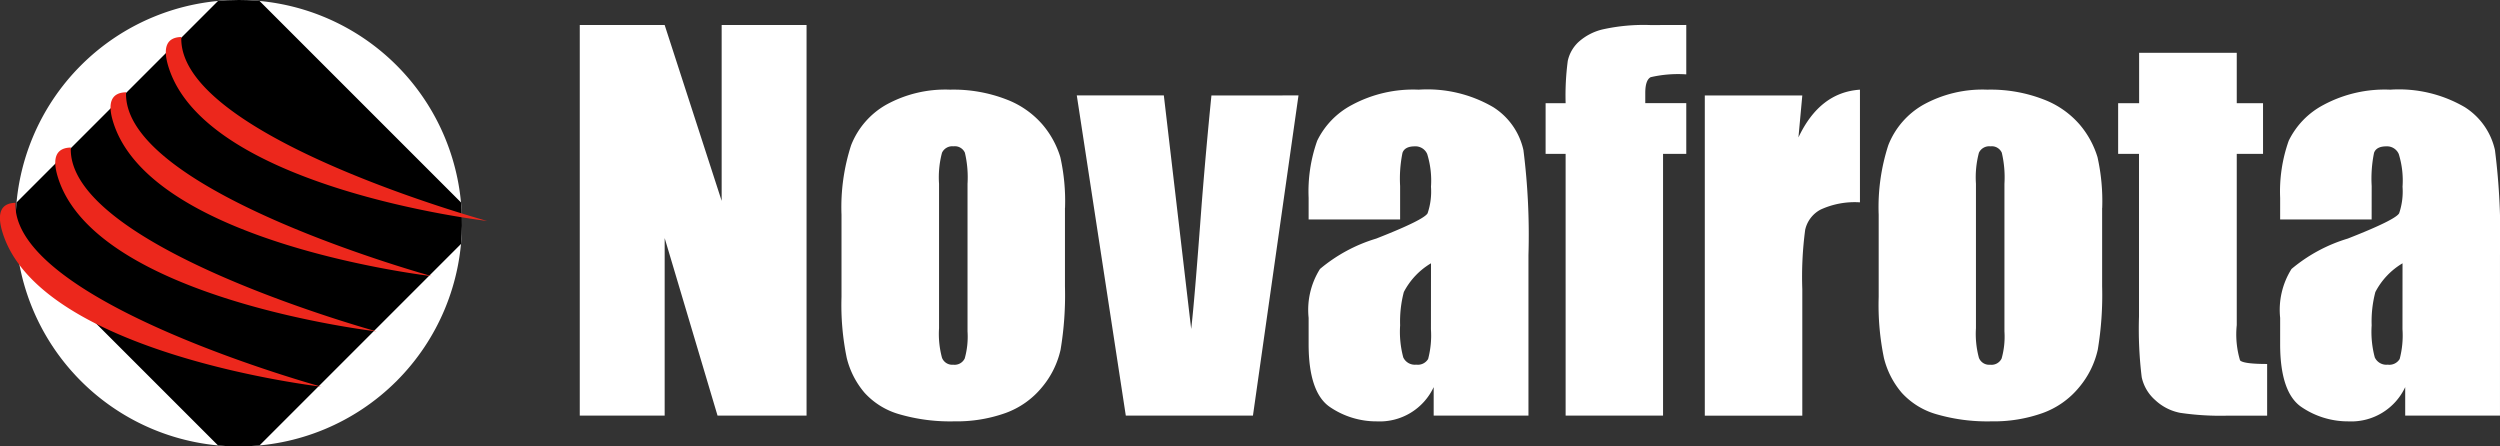
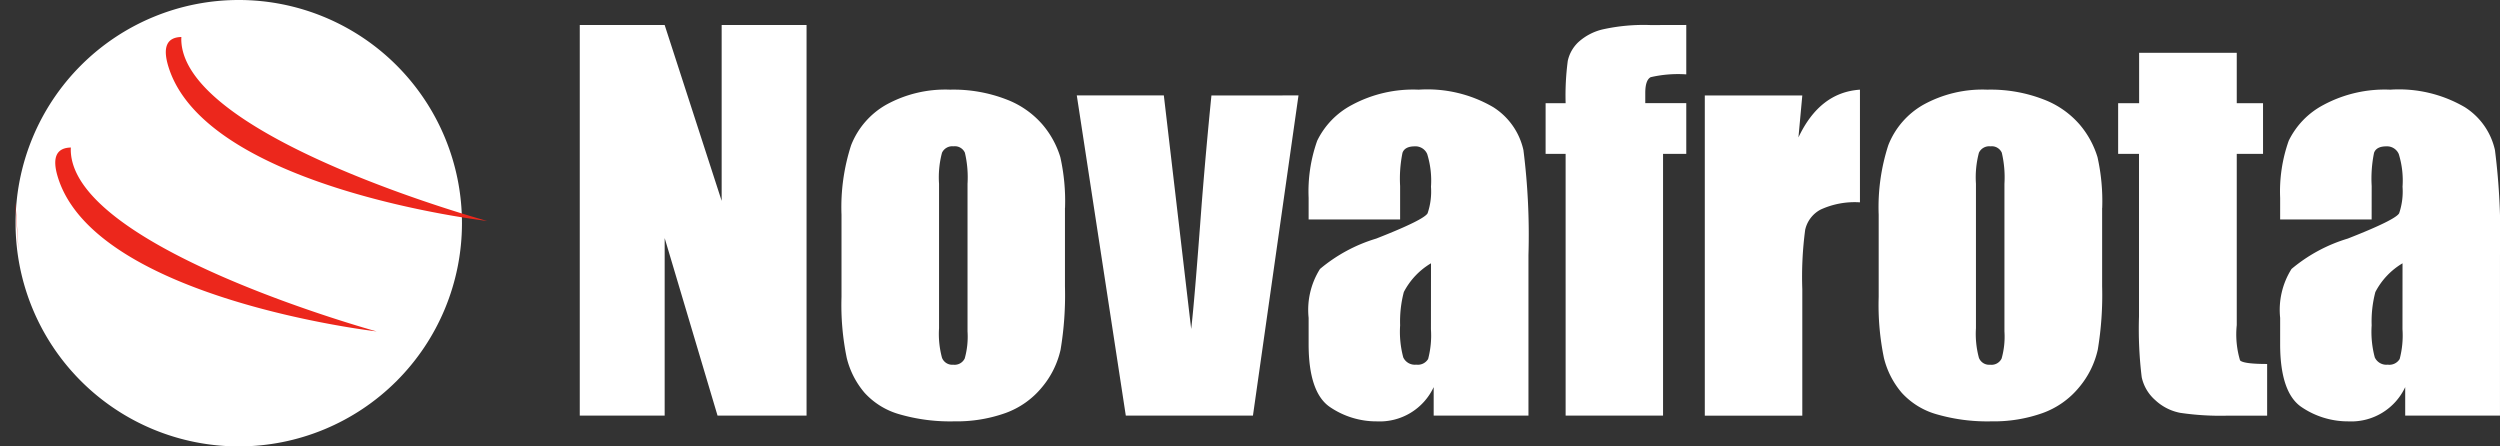
<svg xmlns="http://www.w3.org/2000/svg" width="159.633" height="28.503" viewBox="0 0 159.633 28.503">
  <rect x="0" y="0" width="159.633" height="28.503" fill="#333333" stroke="none" />
  <defs>
    <clipPath id="clip-path">
-       <path id="Caminho_20" data-name="Caminho 20" d="M36.355,42.491A14.252,14.252,0,1,0,50.607,28.24,14.253,14.253,0,0,0,36.355,42.491" transform="translate(-36.355 -28.24)" fill="none" />
-     </clipPath>
+       </clipPath>
  </defs>
  <g id="Grupo_7587" data-name="Grupo 7587" transform="translate(500.091 35.185)">
    <path id="Caminho_19" data-name="Caminho 19" d="M50.607,28.24A14.252,14.252,0,1,1,36.355,42.492,14.253,14.253,0,0,1,50.607,28.24" transform="translate(-535.452 -63.425)" fill="#fff" fill-rule="evenodd" />
    <g id="Grupo_8" data-name="Grupo 8" transform="translate(-499.097 -35.185)">
      <g id="Grupo_7" data-name="Grupo 7" transform="translate(0 0)" clip-path="url(#clip-path)">
        <rect id="Retângulo_12" data-name="Retângulo 12" width="21.941" height="21.941" transform="translate(-1.263 14.252) rotate(-45)" />
      </g>
    </g>
    <g id="Grupo_10" data-name="Grupo 10" transform="translate(-500.091 -33.587)">
      <g id="Grupo_12" data-name="Grupo 12" transform="translate(0 0)">
        <path id="Caminho_21" data-name="Caminho 21" d="M139.511,32.172v24.94h-5.684l-3.376-11.337V57.112H125.03V32.172h5.421L134.09,43.4V32.172Zm16.5,11.679v5.006a21.19,21.19,0,0,1-.279,4.044,5.641,5.641,0,0,1-1.188,2.4,5.363,5.363,0,0,1-2.329,1.646,9.29,9.29,0,0,1-3.276.531,11.612,11.612,0,0,1-3.5-.452,4.762,4.762,0,0,1-2.224-1.372,5.4,5.4,0,0,1-1.136-2.219,16.672,16.672,0,0,1-.336-3.9V44.292a12.822,12.822,0,0,1,.615-4.449,5.12,5.12,0,0,1,2.219-2.571,7.807,7.807,0,0,1,4.1-.973,9.352,9.352,0,0,1,3.6.626,5.728,5.728,0,0,1,2.319,1.625,5.812,5.812,0,0,1,1.12,2.061,12.886,12.886,0,0,1,.3,3.239m-6.226-1.541a6.914,6.914,0,0,0-.168-1.982.7.7,0,0,0-.726-.41.724.724,0,0,0-.736.41,6.115,6.115,0,0,0-.189,1.982v9.223a5.817,5.817,0,0,0,.189,1.888.7.7,0,0,0,.72.442.715.715,0,0,0,.731-.4,5.146,5.146,0,0,0,.179-1.725Zm21.133-5.642-2.908,20.444h-8.119l-3.129-20.444h5.558l1.746,14.912q.2-1.633.673-8.008.284-3.557.62-6.9Zm6.489,7.919h-5.842V43.215a9.684,9.684,0,0,1,.547-3.654,5.107,5.107,0,0,1,2.2-2.277,8.251,8.251,0,0,1,4.28-.984,8.347,8.347,0,0,1,4.759,1.115,4.354,4.354,0,0,1,1.93,2.745,43.119,43.119,0,0,1,.321,6.694V57.112h-6.052V55.293a3.8,3.8,0,0,1-3.623,2.187,5.27,5.27,0,0,1-3-.915c-.9-.61-1.362-1.951-1.362-4.012V50.871a4.9,4.9,0,0,1,.726-3.123,10.087,10.087,0,0,1,3.591-1.94c2.04-.8,3.134-1.341,3.281-1.619a4.337,4.337,0,0,0,.215-1.693,5.72,5.72,0,0,0-.242-2.088.815.815,0,0,0-.794-.489c-.421,0-.683.137-.783.41a8.215,8.215,0,0,0-.152,2.119Zm1.972,2.8a4.594,4.594,0,0,0-1.735,1.835,7.363,7.363,0,0,0-.236,2.124,6.31,6.31,0,0,0,.2,2.05.812.812,0,0,0,.826.463.765.765,0,0,0,.762-.363,5.916,5.916,0,0,0,.179-1.9Zm16.3-15.218v3.155a7.765,7.765,0,0,0-2.271.179q-.347.181-.347,1.01v.647h2.618V40.4h-1.483V57.112h-6.221V40.4h-1.278V37.162h1.278a17,17,0,0,1,.137-2.7,2.323,2.323,0,0,1,.689-1.209,3.518,3.518,0,0,1,1.53-.8,12.074,12.074,0,0,1,3.065-.279Zm7.409,4.5-.247,2.682q1.357-2.879,3.928-3.05v7.194a5.2,5.2,0,0,0-2.513.463,1.939,1.939,0,0,0-.984,1.288,22.737,22.737,0,0,0-.184,3.8v8.072h-6.226V36.668Zm19.145,7.183v5.006a21.233,21.233,0,0,1-.278,4.044,5.641,5.641,0,0,1-1.189,2.4,5.36,5.36,0,0,1-2.329,1.646,9.289,9.289,0,0,1-3.276.531,11.614,11.614,0,0,1-3.5-.452,4.762,4.762,0,0,1-2.224-1.372,5.4,5.4,0,0,1-1.136-2.219,16.673,16.673,0,0,1-.336-3.9V44.292a12.822,12.822,0,0,1,.615-4.449,5.12,5.12,0,0,1,2.219-2.571,7.809,7.809,0,0,1,4.1-.973,9.352,9.352,0,0,1,3.6.626,5.728,5.728,0,0,1,2.319,1.625,5.82,5.82,0,0,1,1.12,2.061,12.908,12.908,0,0,1,.3,3.239M216,42.31a6.914,6.914,0,0,0-.168-1.982.7.7,0,0,0-.726-.41.724.724,0,0,0-.736.41,6.127,6.127,0,0,0-.189,1.982v9.223a5.829,5.829,0,0,0,.189,1.888.7.7,0,0,0,.72.442.715.715,0,0,0,.731-.4A5.146,5.146,0,0,0,216,51.738Zm14.834-8.366v3.218h1.678V40.4h-1.678V51.333a5.787,5.787,0,0,0,.21,2.25c.137.153.715.232,1.73.232v3.3h-2.508a17.665,17.665,0,0,1-3.039-.179,3.214,3.214,0,0,1-1.6-.815,2.7,2.7,0,0,1-.862-1.462,25.358,25.358,0,0,1-.173-3.875V40.4H223.26V37.162H224.6V33.944Zm8.613,10.643h-5.842V43.215a9.694,9.694,0,0,1,.547-3.654,5.11,5.11,0,0,1,2.2-2.277,8.253,8.253,0,0,1,4.281-.984,8.348,8.348,0,0,1,4.759,1.115,4.352,4.352,0,0,1,1.929,2.745,43.049,43.049,0,0,1,.321,6.694V57.112H241.59V55.293a3.8,3.8,0,0,1-3.623,2.187,5.272,5.272,0,0,1-3-.915c-.9-.61-1.362-1.951-1.362-4.012V50.871a4.9,4.9,0,0,1,.726-3.123,10.094,10.094,0,0,1,3.592-1.94c2.04-.8,3.134-1.341,3.281-1.619a4.327,4.327,0,0,0,.216-1.693,5.708,5.708,0,0,0-.242-2.088.815.815,0,0,0-.794-.489c-.42,0-.683.137-.783.41a8.212,8.212,0,0,0-.152,2.119Zm1.972,2.8a4.594,4.594,0,0,0-1.735,1.835,7.364,7.364,0,0,0-.236,2.124,6.309,6.309,0,0,0,.2,2.05.812.812,0,0,0,.826.463.766.766,0,0,0,.763-.363,5.915,5.915,0,0,0,.179-1.9Z" transform="translate(-88.01 -32.172)" fill="#fff" />
        <path id="Caminho_22" data-name="Caminho 22" d="M60.964,34.053c-.887.019-1.248.592-.808,1.964C62.632,43.741,80.49,45.8,80.49,45.8S61.378,40.556,60.963,34.375a2.356,2.356,0,0,1,0-.322" transform="translate(-49.381 -33.289)" fill="#ec271c" fill-rule="evenodd" />
-         <path id="Caminho_23" data-name="Caminho 23" d="M52.277,42.74c-.887.019-1.249.592-.808,1.964C53.946,52.428,71.8,54.483,71.8,54.483S52.692,49.243,52.277,43.062a2.357,2.357,0,0,1,0-.322" transform="translate(-44.223 -38.446)" fill="#ec271c" fill-rule="evenodd" />
        <path id="Caminho_24" data-name="Caminho 24" d="M43.591,51.426c-.887.019-1.249.592-.809,1.964,2.477,7.723,20.335,9.778,20.335,9.778S44.005,57.929,43.591,51.748a2.355,2.355,0,0,1,0-.322" transform="translate(-39.066 -43.604)" fill="#ec271c" fill-rule="evenodd" />
-         <path id="Caminho_25" data-name="Caminho 25" d="M34.9,60.113c-.887.019-1.248.592-.808,1.964,2.477,7.723,20.335,9.778,20.335,9.778S35.319,66.616,34.9,60.435a2.356,2.356,0,0,1,0-.322" transform="translate(-33.909 -48.761)" fill="#ec271c" fill-rule="evenodd" />
+         <path id="Caminho_25" data-name="Caminho 25" d="M34.9,60.113S35.319,66.616,34.9,60.435a2.356,2.356,0,0,1,0-.322" transform="translate(-33.909 -48.761)" fill="#ec271c" fill-rule="evenodd" />
      </g>
    </g>
  </g>
</svg>